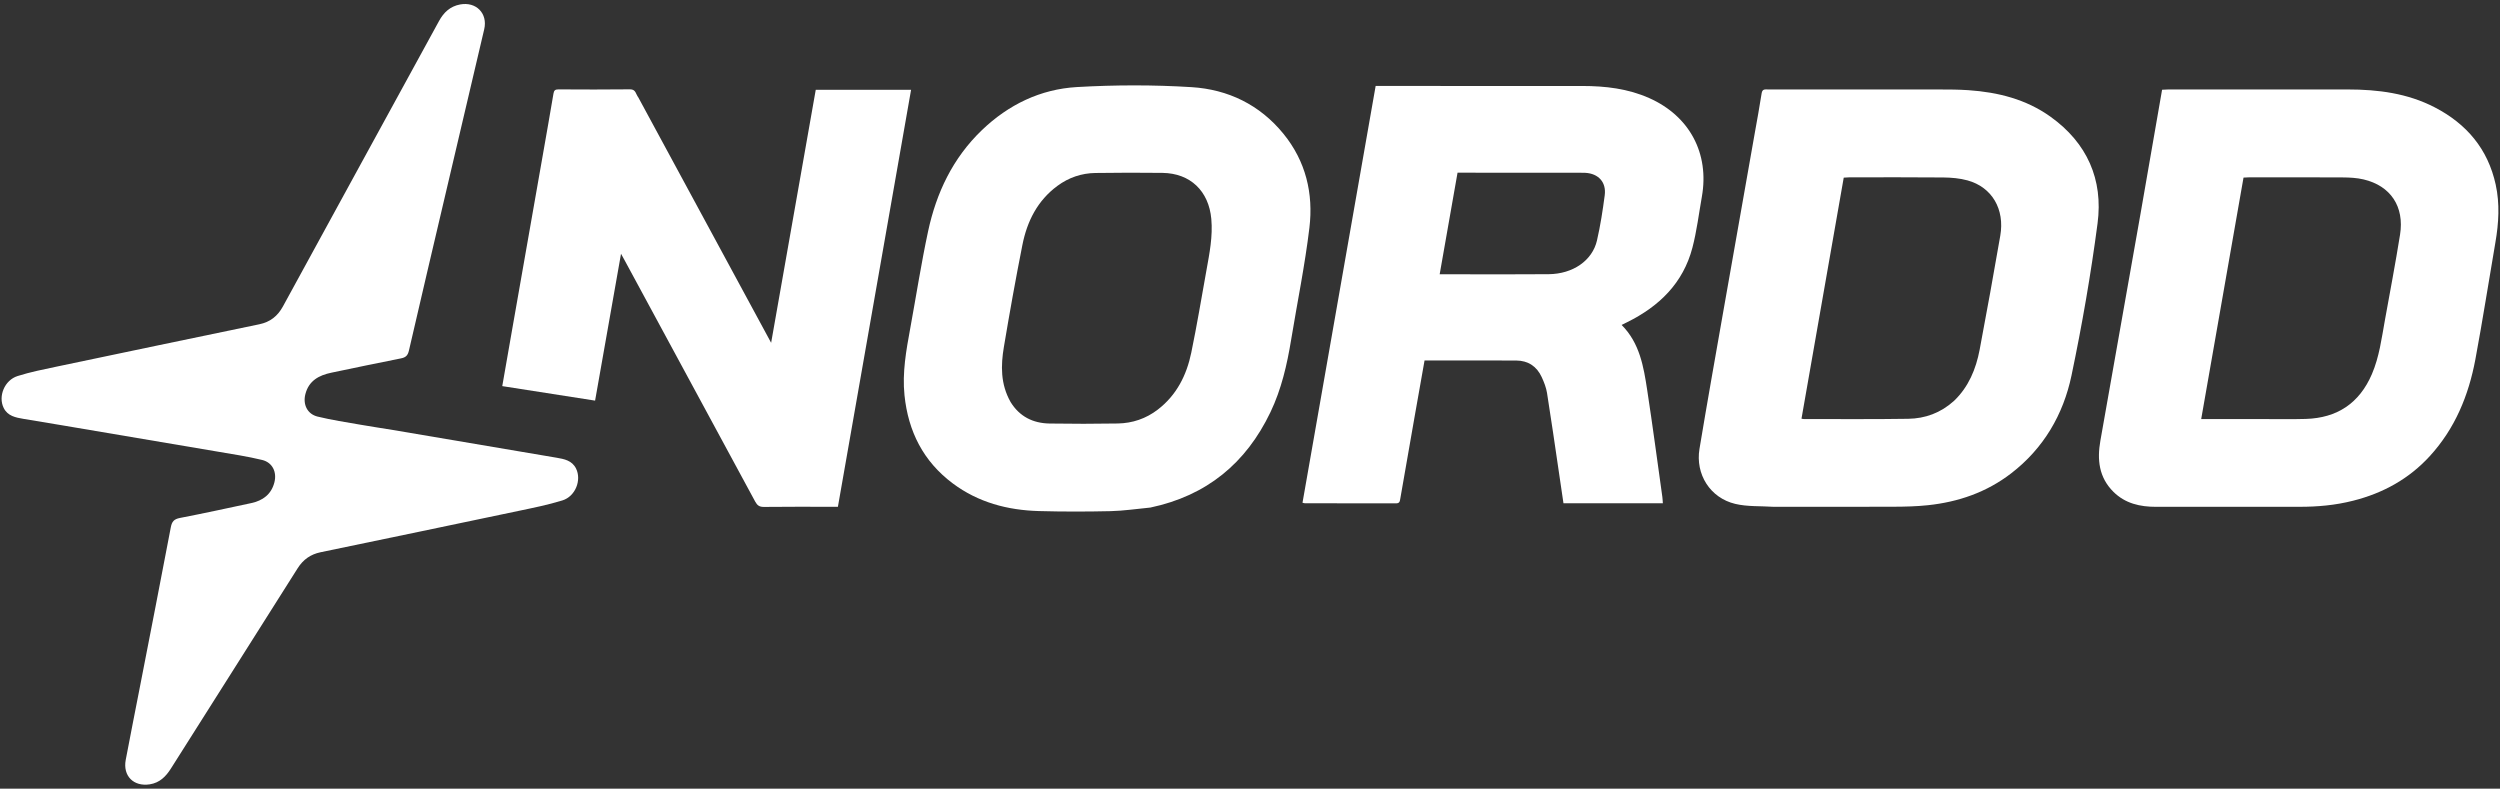
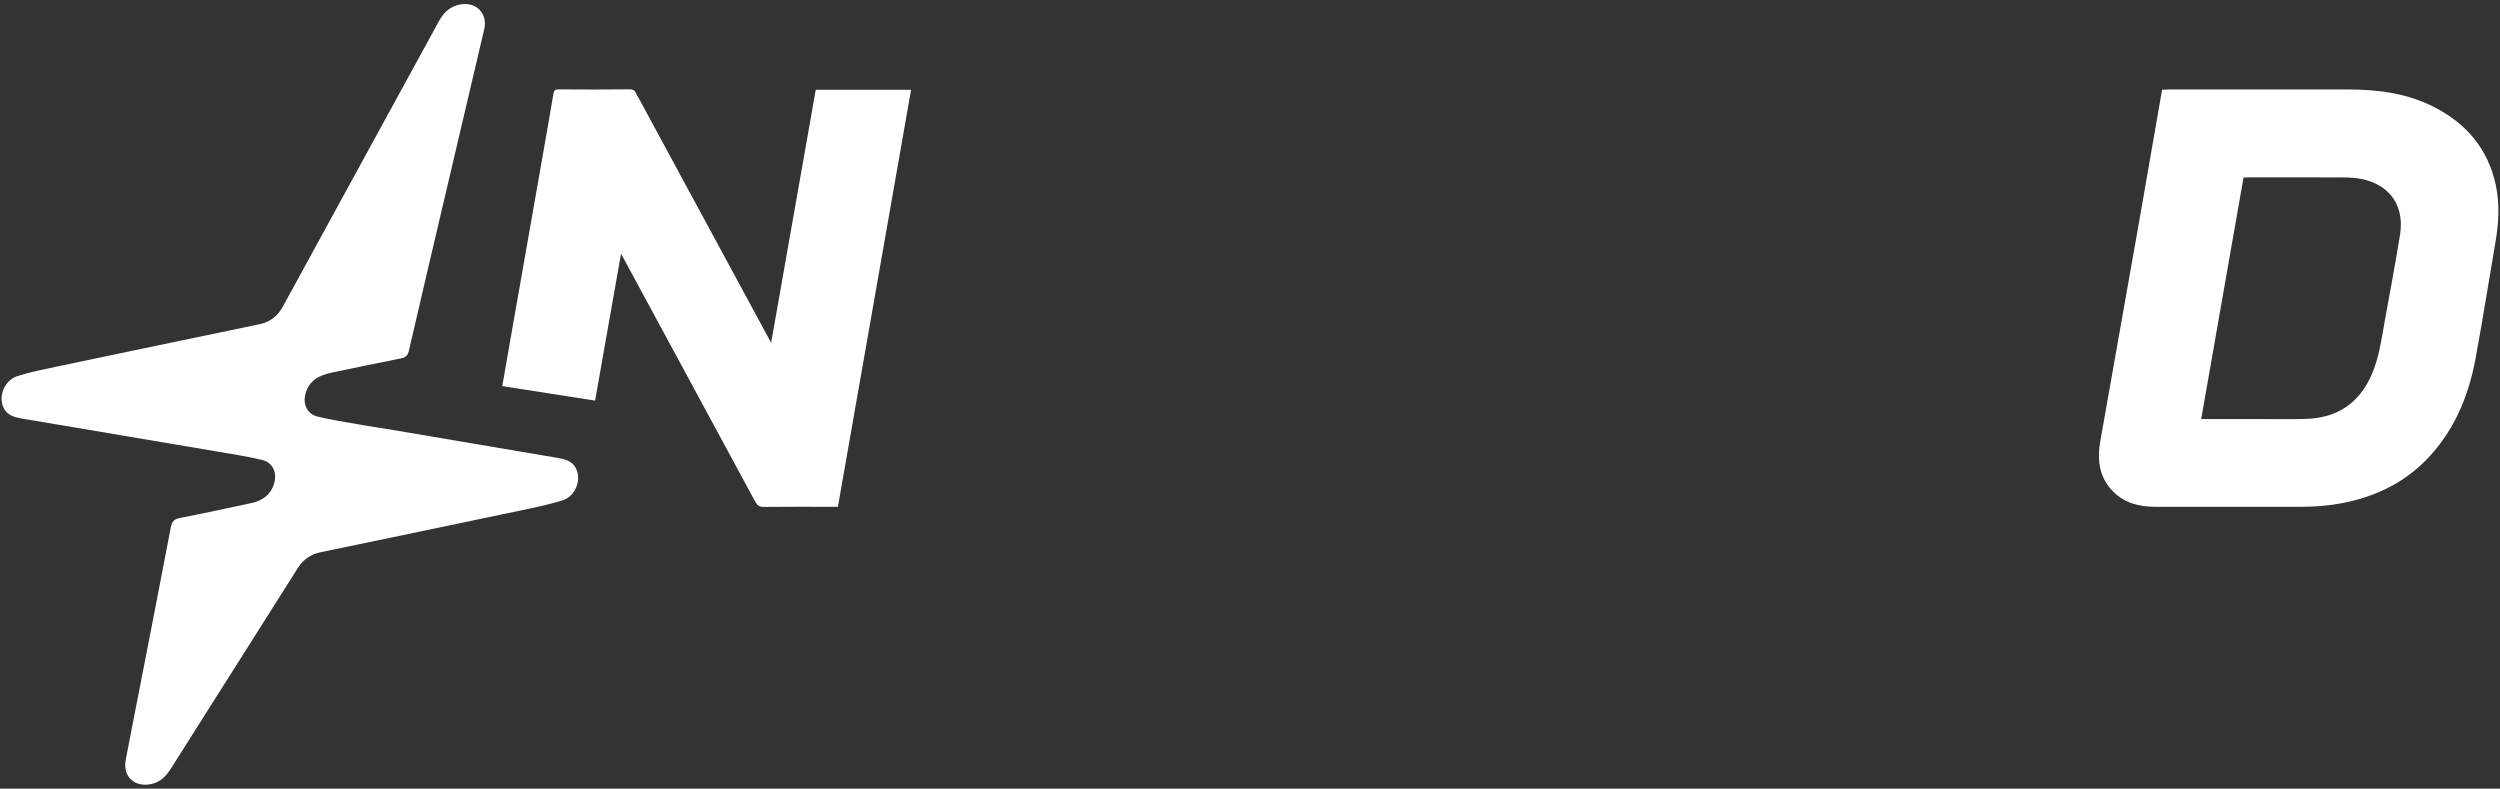
<svg xmlns="http://www.w3.org/2000/svg" width="504" height="159" viewBox="0 0 504 159" fill="none">
  <rect x="0" y="0" width="504" height="159" fill="#333333" stroke="none" />
  <path d="M79.248 86.691C90.299 88.567 101.254 90.412 112.205 92.275C113.752 92.539 115.322 92.834 116.128 94.452C117.283 96.772 116.015 100.068 113.38 100.884C110.478 101.784 107.476 102.381 104.497 103.008C91.218 105.804 77.934 108.573 64.647 111.327C62.606 111.75 61.117 112.804 59.999 114.575C51.502 128.041 42.962 141.48 34.455 154.94C33.427 156.566 32.182 157.812 30.192 158.121C26.934 158.626 24.735 156.424 25.347 153.188C26.277 148.269 27.257 143.359 28.213 138.445C30.296 127.734 32.397 117.025 34.434 106.305C34.653 105.152 35.075 104.651 36.269 104.421C41.069 103.497 45.844 102.45 50.625 101.43C52.979 100.928 54.701 99.671 55.322 97.232C55.85 95.157 54.922 93.23 52.849 92.727C49.93 92.019 46.945 91.57 43.979 91.064C33.529 89.282 23.076 87.522 12.623 85.758C10 85.315 7.372 84.902 4.75 84.448C3.163 84.172 1.549 83.894 0.734 82.224C-0.401 79.897 0.901 76.651 3.541 75.811C6.101 74.997 8.758 74.471 11.393 73.916C25.016 71.049 38.644 68.205 52.275 65.375C54.459 64.922 55.967 63.74 57.041 61.773C67.508 42.588 78.018 23.427 88.499 4.25C89.454 2.501 90.747 1.277 92.758 0.9C95.986 0.297 98.364 2.701 97.617 5.901C95.112 16.637 92.575 27.365 90.054 38.098C87.507 48.945 84.95 59.79 82.447 70.647C82.222 71.624 81.838 72.053 80.847 72.247C76.165 73.163 71.5 74.165 66.828 75.13C64.302 75.651 62.249 76.747 61.559 79.475C61.034 81.551 61.957 83.477 64.024 83.984C66.866 84.681 69.775 85.113 72.661 85.621C74.819 86 76.987 86.319 79.248 86.691Z" fill="white" />
-   <path d="M285.1 84.486C284.155 89.905 283.213 95.221 282.296 100.542C282.202 101.092 282.153 101.481 281.42 101.478C275.307 101.453 269.194 101.463 263.081 101.458C262.933 101.458 262.784 101.399 262.583 101.356C267.497 73.353 272.406 45.387 277.33 17.33C277.783 17.33 278.165 17.33 278.547 17.33C292.027 17.33 305.507 17.324 318.987 17.334C323.639 17.337 328.192 17.858 332.511 19.786C340.608 23.4 344.645 30.921 343.095 39.664C342.488 43.092 342.07 46.572 341.192 49.93C339.322 57.081 334.486 61.774 328.015 64.964C327.67 65.134 327.327 65.305 326.918 65.508C330.578 69.177 331.355 73.931 332.078 78.655C333.174 85.812 334.121 92.991 335.127 100.162C335.181 100.545 335.191 100.934 335.232 101.464C331.866 101.464 328.549 101.464 325.231 101.464C321.942 101.464 318.652 101.464 315.195 101.464C314.877 99.304 314.564 97.155 314.246 95.007C313.467 89.743 312.719 84.473 311.879 79.218C311.703 78.118 311.273 77.031 310.803 76.011C309.811 73.862 308.068 72.697 305.695 72.683C299.585 72.647 293.474 72.671 287.189 72.671C286.498 76.566 285.804 80.476 285.1 84.486ZM293.913 55.296C300.019 55.294 306.125 55.334 312.231 55.276C317.093 55.23 321.014 52.54 321.949 48.485C322.642 45.482 323.112 42.418 323.513 39.359C323.856 36.738 322.253 34.995 319.618 34.844C319.11 34.815 318.6 34.818 318.092 34.818C310.459 34.816 302.827 34.816 295.194 34.816C294.77 34.816 294.345 34.816 293.84 34.816C292.636 41.661 291.445 48.436 290.238 55.296C291.493 55.296 292.585 55.296 293.913 55.296Z" fill="white" />
-   <path d="M357.511 102.17C354.865 101.998 352.255 102.163 349.823 101.583C344.777 100.381 341.763 95.624 342.616 90.489C344.179 81.073 345.857 71.676 347.507 62.274C349.577 50.483 351.667 38.696 353.748 26.907C354.223 24.21 354.734 21.518 355.146 18.812C355.283 17.912 355.826 18.031 356.409 18.031C367.89 18.032 379.372 18.026 390.853 18.038C392.851 18.04 394.854 18.044 396.845 18.181C402.79 18.592 408.446 19.999 413.374 23.524C420.764 28.811 424.031 36.183 422.867 45.04C421.519 55.308 419.741 65.542 417.619 75.679C415.962 83.595 411.984 90.41 405.42 95.453C400.473 99.253 394.792 101.204 388.649 101.853C386.395 102.092 384.115 102.147 381.846 102.156C373.774 102.191 365.701 102.17 357.511 102.17ZM393.934 80.811C396.881 77.986 398.357 74.389 399.099 70.493C400.553 62.851 401.918 55.191 403.254 47.528C404.189 42.167 401.582 37.727 396.651 36.368C395.092 35.938 393.413 35.795 391.786 35.778C385.443 35.713 379.099 35.751 372.756 35.754C372.414 35.754 372.072 35.792 371.696 35.815C368.851 52.045 366.018 68.21 363.179 84.407C363.372 84.437 363.522 84.483 363.673 84.482C370.682 84.477 377.692 84.54 384.7 84.429C388.107 84.375 391.223 83.26 393.934 80.811Z" fill="white" />
  <path d="M474.385 100.945C470.777 101.864 467.2 102.173 463.585 102.171C453.949 102.165 444.313 102.157 434.677 102.176C431.436 102.182 428.445 101.512 426.065 99.15C423.135 96.24 422.756 92.673 423.442 88.813C426.155 73.566 428.849 58.316 431.534 43.063C432.991 34.785 434.415 26.5 435.876 18.094C436.308 18.073 436.72 18.035 437.132 18.035C449.197 18.032 461.262 18.027 473.327 18.035C479.413 18.038 485.358 18.798 490.85 21.645C497.277 24.977 501.561 30.038 503.131 37.212C503.982 41.1 503.743 44.985 503.072 48.875C501.716 56.737 500.499 64.625 499.033 72.466C497.675 79.727 494.926 86.407 489.855 91.946C485.664 96.525 480.468 99.411 474.385 100.945ZM456.379 84.487C459.199 84.481 462.021 84.542 464.838 84.457C471.164 84.265 475.642 81.304 478.168 75.438C479.672 71.944 480.134 68.212 480.801 64.526C481.838 58.793 482.928 53.068 483.848 47.316C484.755 41.642 481.946 37.447 476.475 36.167C475.12 35.85 473.684 35.778 472.284 35.769C465.978 35.729 459.673 35.751 453.367 35.754C453.023 35.754 452.679 35.785 452.293 35.804C449.45 52.029 446.615 68.198 443.76 84.487C447.936 84.487 452.04 84.487 456.379 84.487Z" fill="white" />
-   <path d="M231.921 102.322C229.176 102.584 226.533 102.988 223.883 103.048C219.068 103.158 214.244 103.165 209.429 103.03C203.123 102.854 197.199 101.287 192.063 97.444C186.135 93.009 183.093 86.965 182.345 79.673C181.874 75.088 182.694 70.623 183.513 66.152C184.704 59.651 185.716 53.113 187.098 46.653C188.765 38.861 192.096 31.855 197.944 26.242C203.31 21.093 209.76 17.973 217.112 17.55C224.795 17.107 232.546 17.09 240.224 17.569C247.566 18.027 253.965 21.104 258.743 26.971C263.256 32.512 264.803 39.017 263.977 45.912C263.072 53.475 261.533 60.962 260.295 68.487C259.468 73.519 258.338 78.466 256.125 83.093C251.201 93.389 243.264 99.929 231.921 102.322ZM203.734 81.05C205.535 83.977 208.252 85.328 211.591 85.383C216.172 85.458 220.756 85.454 225.337 85.375C228.298 85.324 231.026 84.403 233.401 82.581C237.197 79.669 239.217 75.653 240.159 71.106C241.3 65.594 242.223 60.037 243.219 54.496C243.834 51.071 244.521 47.663 244.2 44.132C243.69 38.52 239.978 34.925 234.35 34.854C229.847 34.798 225.342 34.808 220.839 34.874C218.034 34.914 215.459 35.792 213.187 37.464C209.147 40.437 207.058 44.627 206.114 49.389C204.76 56.215 203.535 63.068 202.384 69.931C201.757 73.672 201.682 77.424 203.734 81.05Z" fill="white" />
  <path d="M128.682 19.634C137.592 36.095 146.46 52.479 155.461 69.109C158.491 51.928 161.469 35.039 164.456 18.099C170.852 18.099 177.178 18.099 183.674 18.099C178.758 46.115 173.852 74.07 168.921 102.17C168.537 102.17 168.16 102.17 167.783 102.17C163.199 102.17 158.615 102.138 154.032 102.196C153.108 102.208 152.667 101.9 152.243 101.114C143.499 84.913 134.727 68.728 125.959 52.54C125.757 52.167 125.55 51.797 125.198 51.16C123.434 61.151 121.718 70.874 119.972 80.765C113.746 79.793 107.549 78.825 101.256 77.842C101.919 74.045 102.567 70.322 103.221 66.599C105.298 54.772 107.378 42.946 109.454 31.119C110.171 27.035 110.892 22.952 111.58 18.864C111.685 18.242 111.913 18.017 112.56 18.021C117.379 18.045 122.198 18.069 127.017 18.009C128.206 17.994 128.162 18.983 128.682 19.634Z" fill="white" />
</svg>